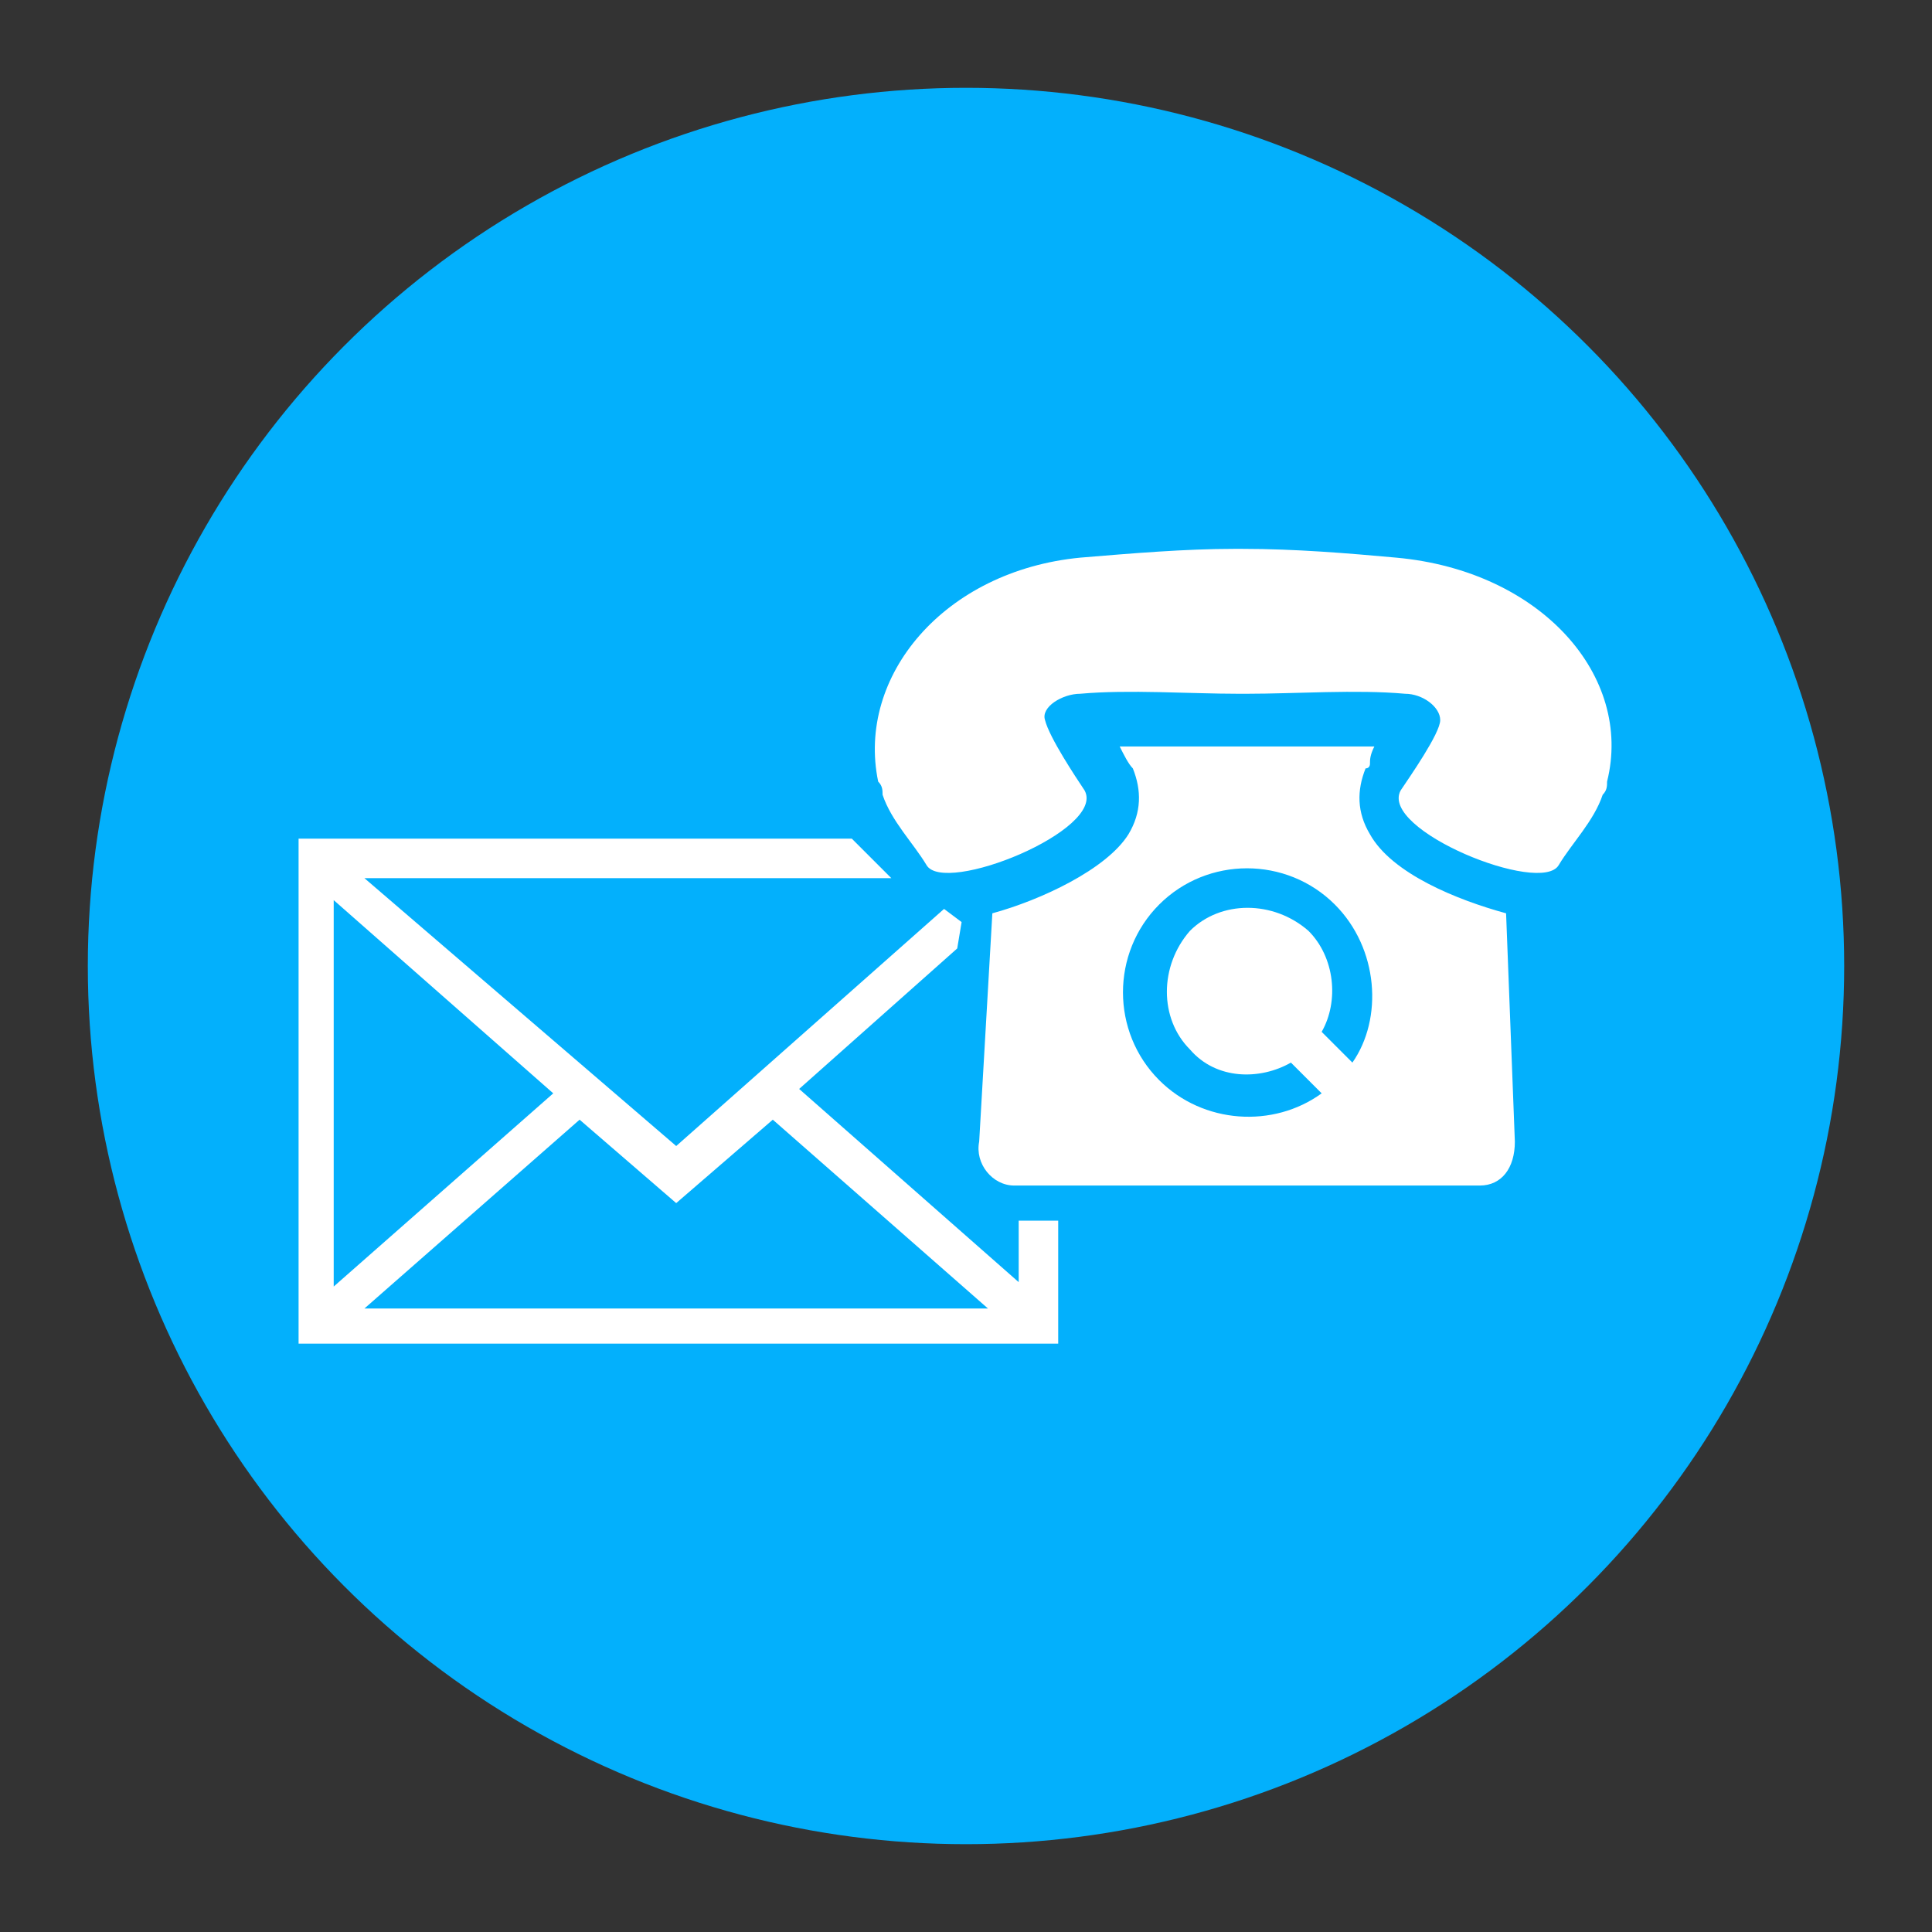
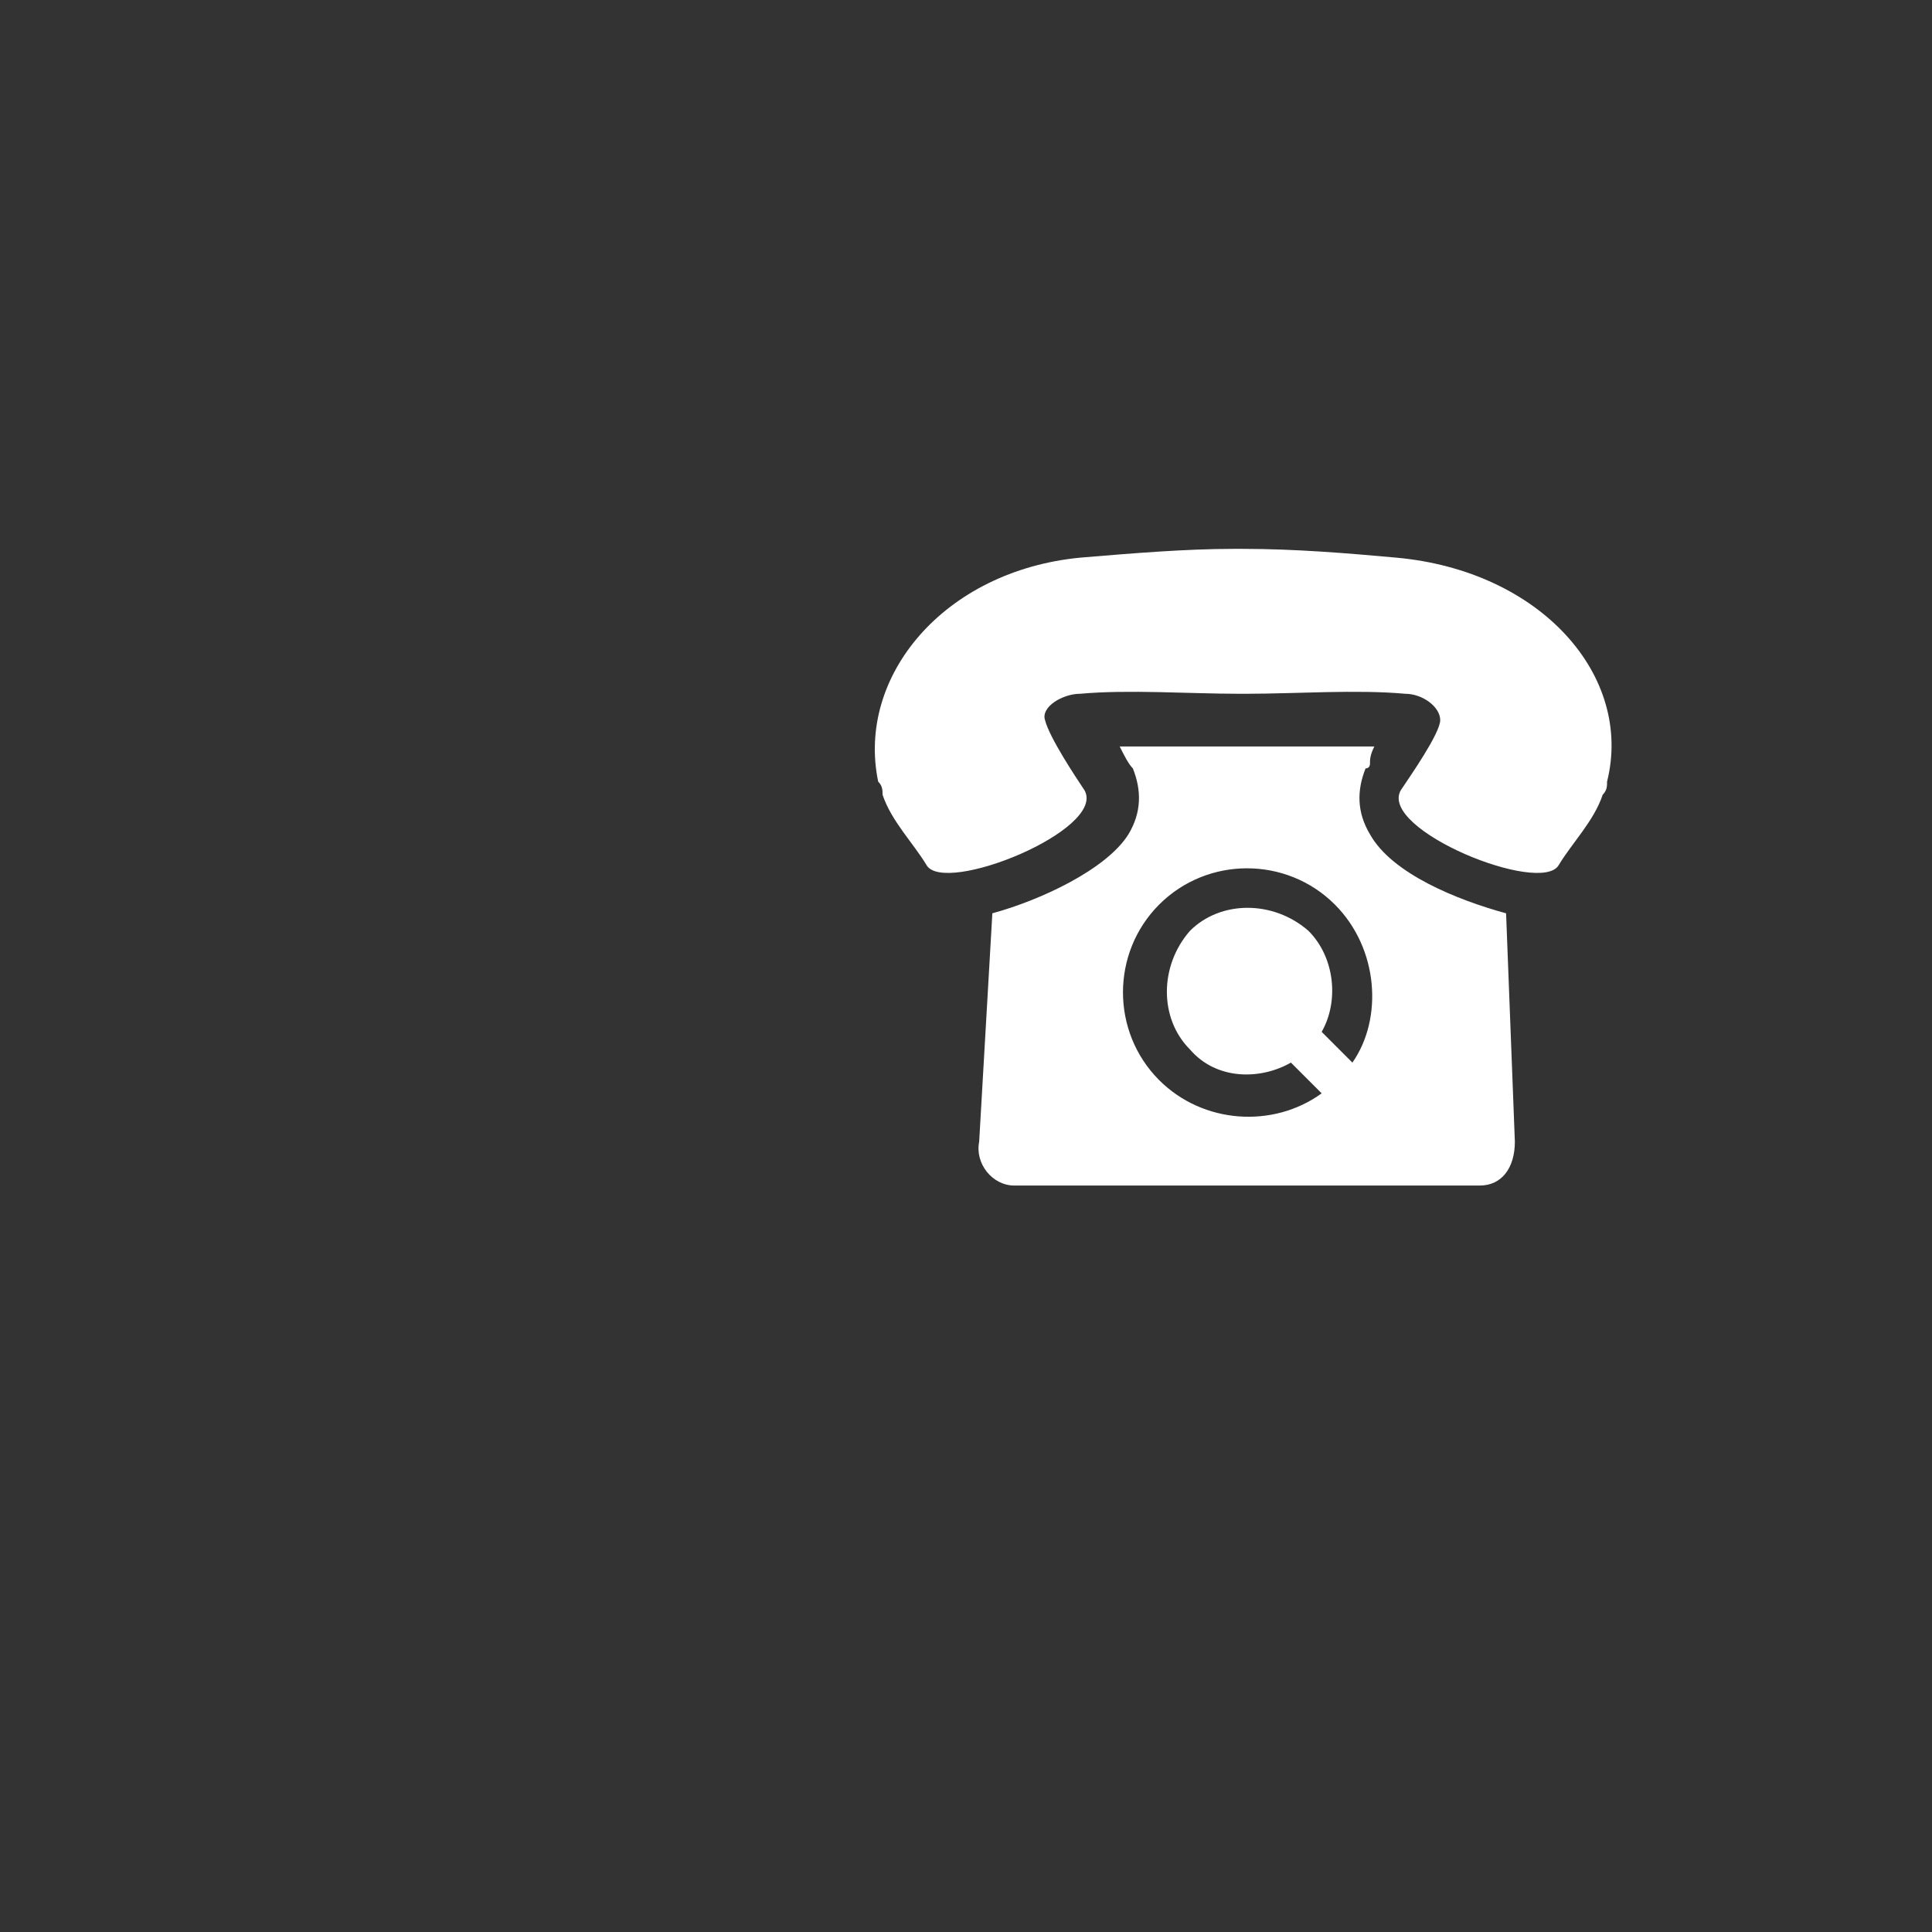
<svg xmlns="http://www.w3.org/2000/svg" version="1.1" id="Слой_1" x="0px" y="0px" viewBox="0 0 44 44" style="enable-background:new 0 0 44 44;" xml:space="preserve">
  <rect x="0" y="0" width="44" height="44" fill="#333333" stroke="none" />
  <style type="text/css"> .st0{fill:#03B0FC;} .st1{fill:#FFFFFF;} </style>
-   <circle class="st0" cx="22" cy="22" r="20" />
  <path class="st1" d="M36.6,17.8c0,0.1,0,0.2-0.1,0.3c-0.2,0.6-0.7,1.1-1,1.6c-0.4,0.7-4.1-0.8-3.6-1.7c0.2-0.3,0.9-1.3,0.9-1.6 c0-0.3-0.4-0.6-0.8-0.6c-1.1-0.1-2.5,0-3.6,0c0,0-0.1,0-0.1,0c0,0-0.1,0-0.1,0c-1.1,0-2.5-0.1-3.6,0c-0.4,0-0.9,0.3-0.8,0.6 c0.1,0.4,0.7,1.3,0.9,1.6c0.5,0.9-3.2,2.4-3.6,1.7c-0.3-0.5-0.8-1-1-1.6c0-0.1,0-0.2-0.1-0.3c-0.5-2.4,1.5-4.8,4.6-5.1 c1.2-0.1,2.4-0.2,3.5-0.2v0c0,0,0.1,0,0.1,0c0,0,0.1,0,0.1,0v0c1.2,0,2.4,0.1,3.5,0.2C35.1,13,37.2,15.4,36.6,17.8L36.6,17.8z M34.5,26c0,0.6-0.3,1-0.8,1H23.1c-0.5,0-0.9-0.5-0.8-1l0.3-5.2c1.1-0.3,2.6-1,3.1-1.8c0.3-0.5,0.3-1,0.1-1.5 c-0.1-0.1-0.2-0.3-0.3-0.5c0,0,0,0,0,0h5.8c0,0,0,0,0,0c-0.1,0.2-0.1,0.3-0.1,0.4c0,0,0,0.1-0.1,0.1c-0.2,0.5-0.2,1,0.1,1.5 c0.5,0.9,2,1.5,3.1,1.8L34.5,26z M30.4,20.6c-1.1-1.1-2.9-1.1-4,0c-1.1,1.1-1.1,2.9,0,4c1,1,2.6,1.1,3.7,0.3l-0.7-0.7 c-0.7,0.4-1.7,0.4-2.3-0.3c-0.7-0.7-0.7-1.9,0-2.7c0.7-0.7,1.9-0.7,2.7,0c0.6,0.6,0.7,1.6,0.3,2.3l0.7,0.7 C31.5,23.2,31.4,21.6,30.4,20.6L30.4,20.6z M30.4,20.6" />
-   <path class="st1" d="M23.2,27.8v1.4l-5-4.4l3.6-3.2l0.1-0.6c0,0,0,0-0.4-0.3l-6.1,5.4L8.3,20h12c-0.3-0.3-0.6-0.6-0.9-0.9H6.8v11.5 h17.3v-2.8C23.8,27.8,23.5,27.8,23.2,27.8z M7.6,20.5l5,4.4l-5,4.4V20.5z M8.3,29.8l4.9-4.3l2.2,1.9l2.2-1.9l4.9,4.3H8.3z" />
</svg>